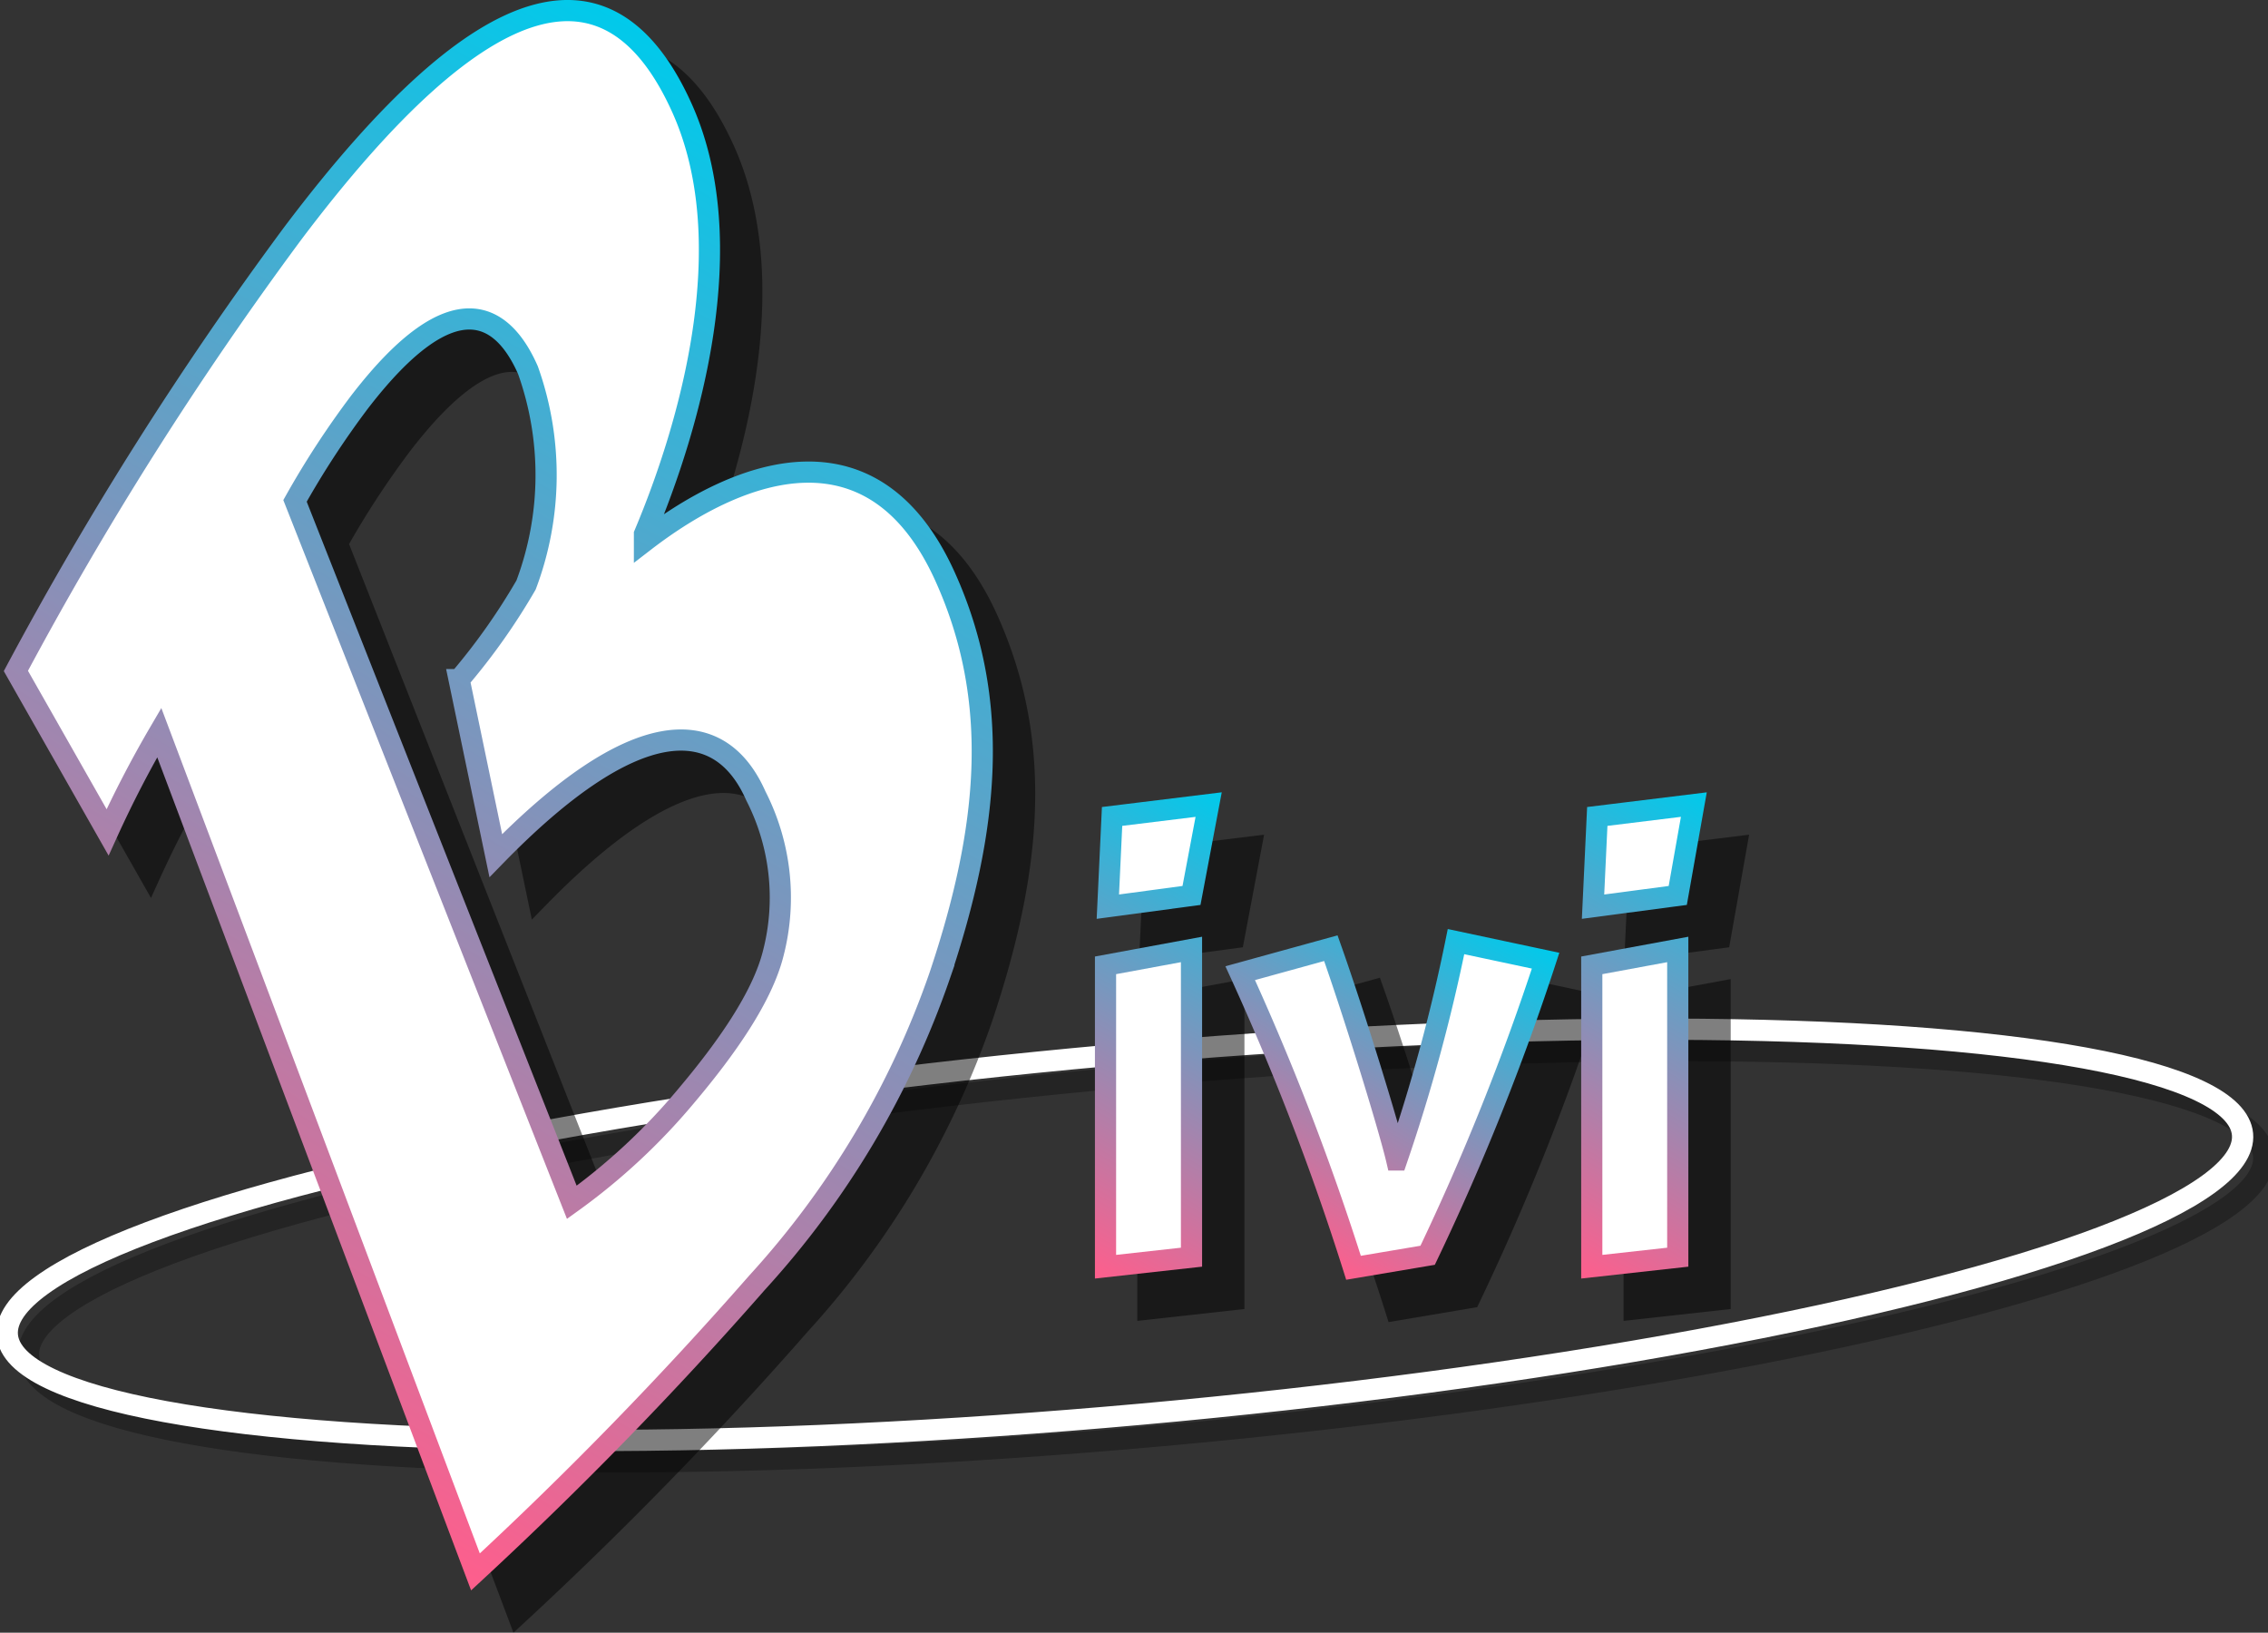
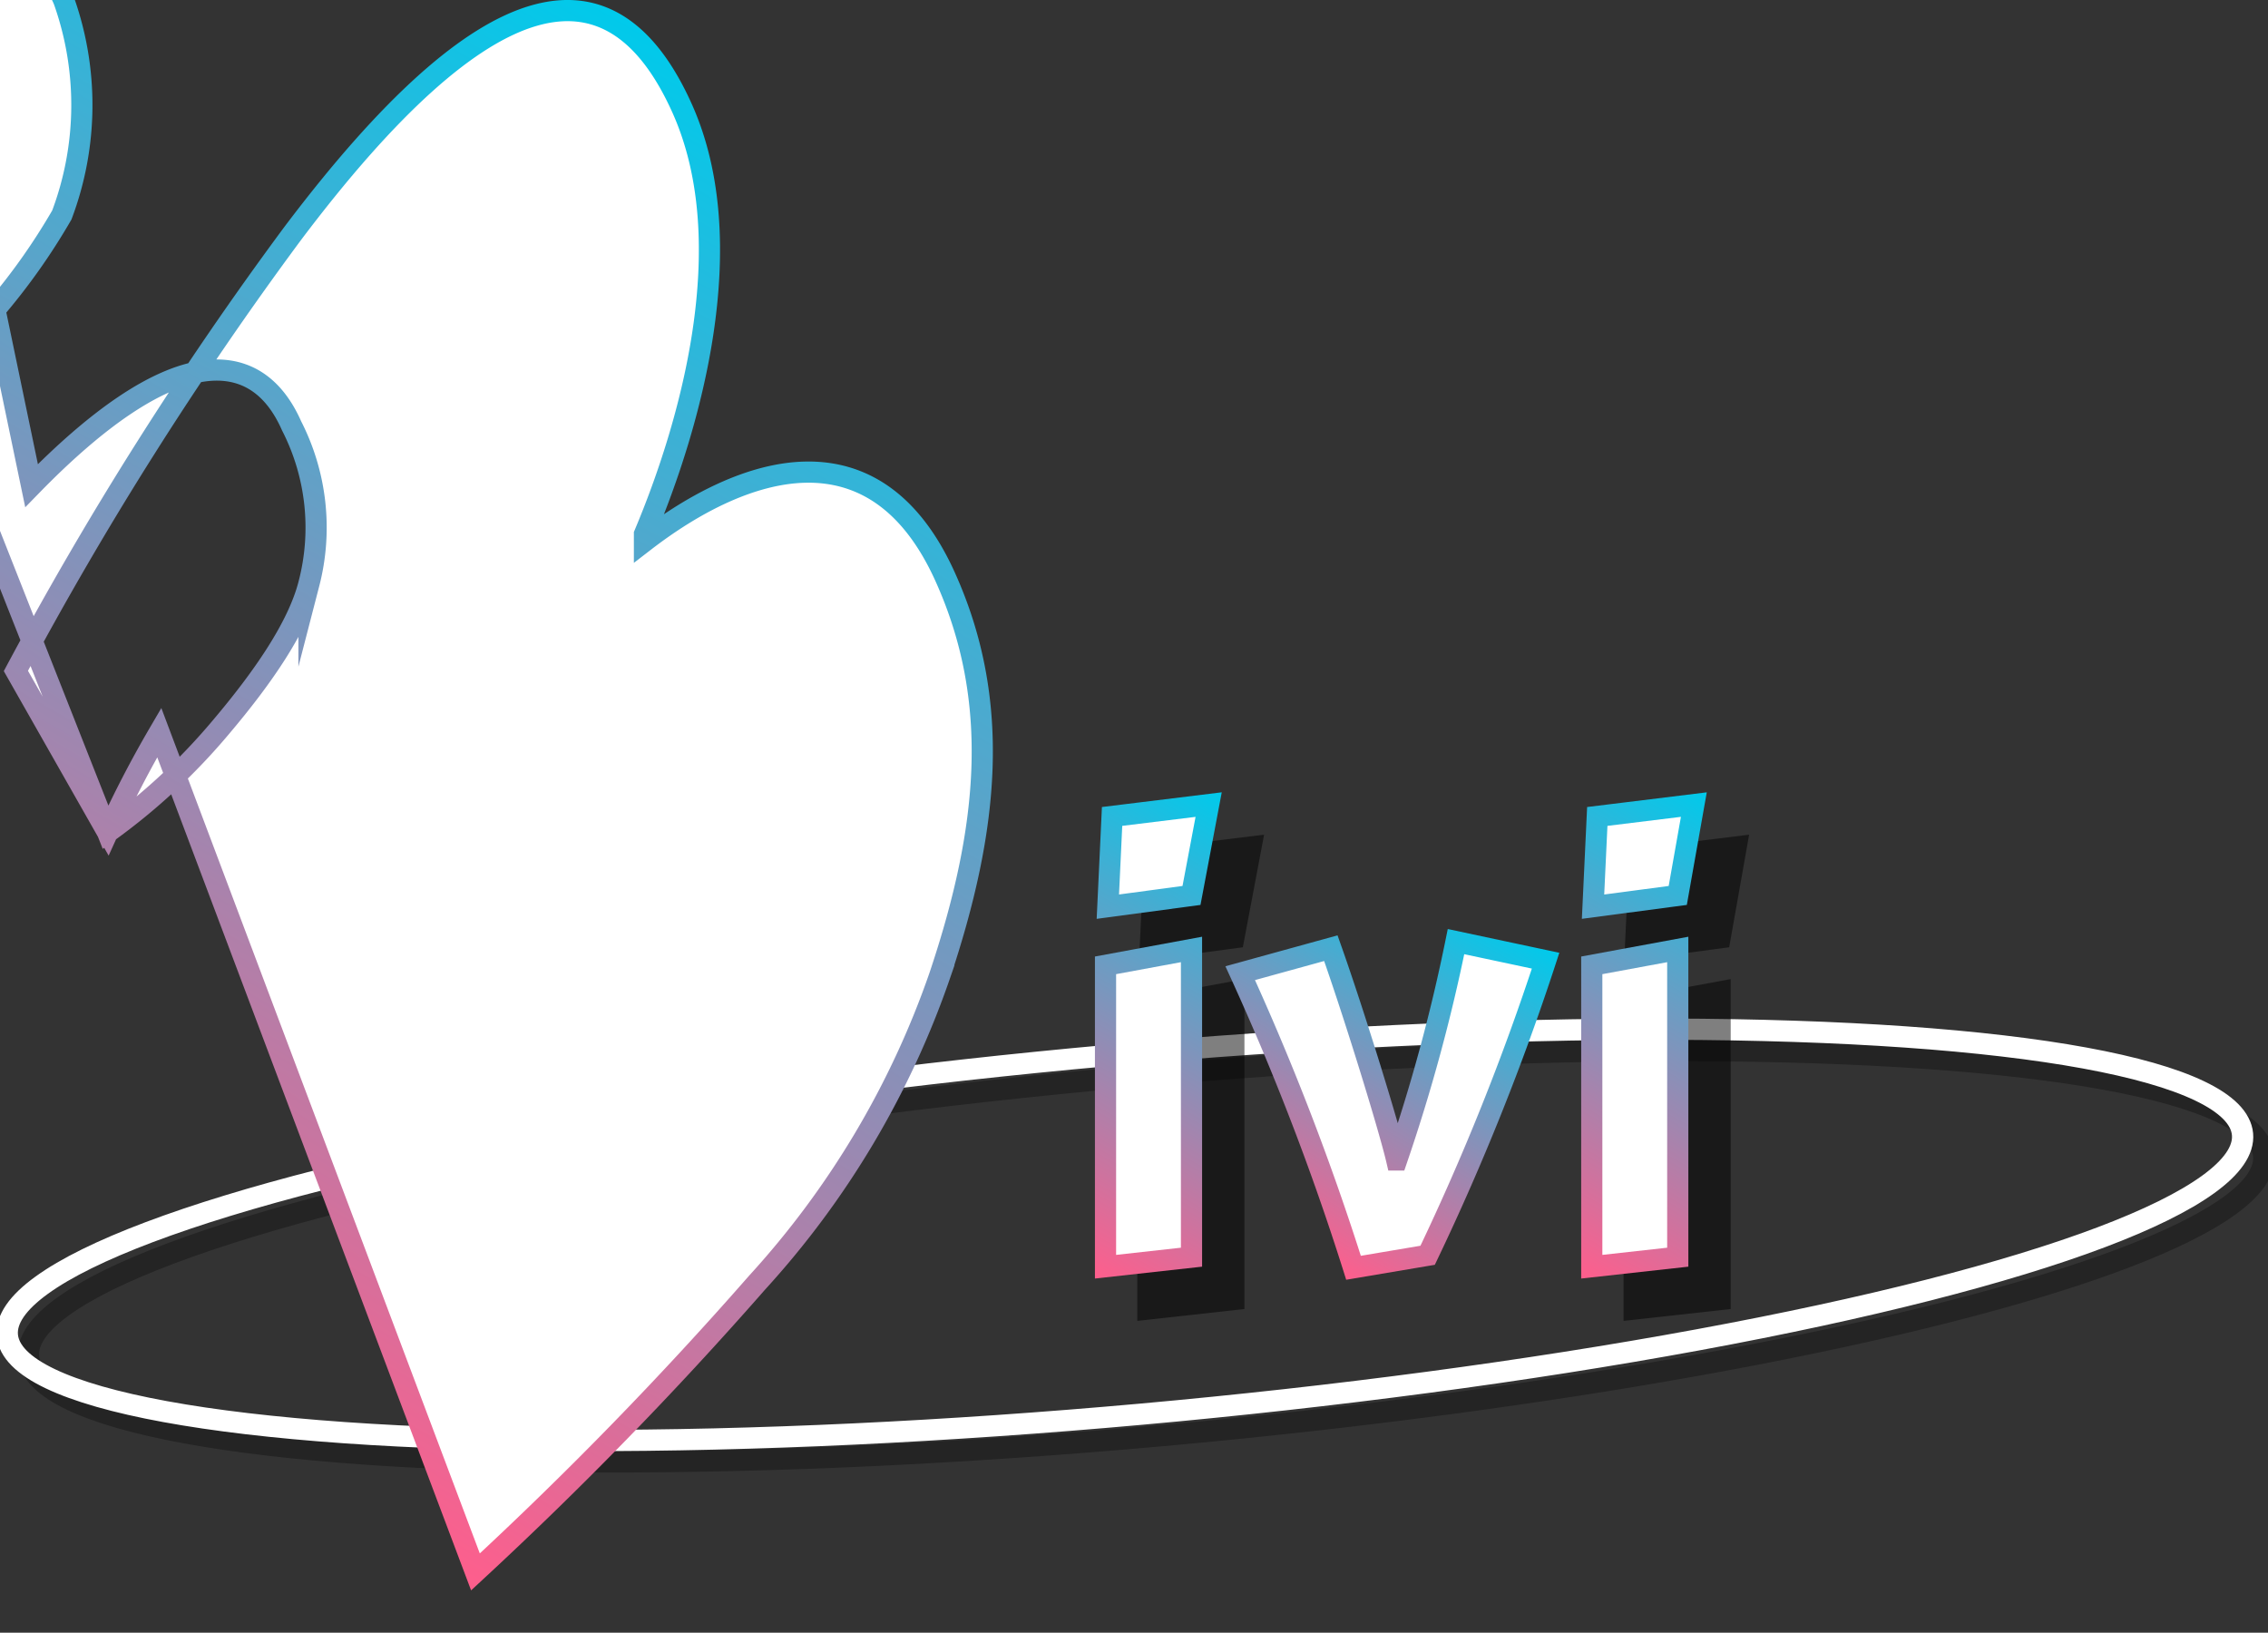
<svg xmlns="http://www.w3.org/2000/svg" xmlns:xlink="http://www.w3.org/1999/xlink" viewBox="0 0 107.09 77.09">
  <rect x="0" y="0" width="107.09" height="77.09" fill="#333333" stroke="none" />
  <defs>
    <style>.cls-1{isolation:isolate;}.cls-2{opacity:0.3;}.cls-2,.cls-5{mix-blend-mode:multiply;}.cls-3,.cls-4{fill:none;}.cls-3,.cls-6{stroke:#000;}.cls-10,.cls-3,.cls-4,.cls-6,.cls-7,.cls-8,.cls-9{stroke-miterlimit:10;}.cls-4{stroke:#fff;}.cls-5{opacity:0.5;}.cls-10,.cls-7,.cls-8,.cls-9{fill:#fff;}.cls-7{stroke:url(#名称未設定グラデーション_235);}.cls-8{stroke:url(#名称未設定グラデーション_235-2);}.cls-9{stroke:url(#名称未設定グラデーション_235-3);}.cls-10{stroke:url(#名称未設定グラデーション_235-4);}</style>
    <linearGradient id="名称未設定グラデーション_235" x1="12.31" y1="71.64" x2="46.3" y2="12.77" gradientUnits="userSpaceOnUse">
      <stop offset="0" stop-color="#ff5e8c" />
      <stop offset="1" stop-color="#00caeb" />
    </linearGradient>
    <linearGradient id="名称未設定グラデーション_235-2" x1="54.05" y1="64" x2="65.49" y2="44.19" xlink:href="#名称未設定グラデーション_235" />
    <linearGradient id="名称未設定グラデーション_235-3" x1="64.88" y1="63.48" x2="74.08" y2="47.55" xlink:href="#名称未設定グラデーション_235" />
    <linearGradient id="名称未設定グラデーション_235-4" x1="77" y1="64" x2="88.45" y2="44.19" xlink:href="#名称未設定グラデーション_235" />
  </defs>
  <g class="cls-1">
    <g id="ロゴマーク">
      <g id="サークル">
        <g class="cls-2">
          <ellipse class="cls-3" cx="59.29" cy="64.19" rx="52.77" ry="8.47" transform="matrix(1, -0.09, 0.09, 1, -10.95, 0.46)" />
        </g>
        <ellipse class="cls-4" cx="58.29" cy="63.19" rx="52.77" ry="8.47" transform="matrix(1, -0.09, 0.09, 1, -10.86, 0.36)" />
      </g>
      <g id="Bivi">
        <g class="cls-5">
-           <path id="B" class="cls-6" d="M12.33,46.62,8,39A166.79,166.79,0,0,1,21.05,18.37C30.27,6.13,36.16,5.08,39.46,12.44c2.86,6.38.37,15-1.78,20.1l0,.34c4.62-3.56,10.87-5.71,14.2,1.68,2.65,5.87,2.07,11.88-.26,18.83A41.64,41.64,0,0,1,43,67.88,181.45,181.45,0,0,1,29.7,81.54L14.77,41.91A51.78,51.78,0,0,0,12.33,46.62ZM34.25,64.09a29.32,29.32,0,0,0,5.38-5c1.91-2.26,3.61-4.68,4.13-6.75a10.54,10.54,0,0,0-.82-7.44c-1.73-3.93-5.79-3.84-12.28,2.82l-1.73-8.31a30,30,0,0,0,3.16-4.47,14.73,14.73,0,0,0,.09-10.14c-1.15-2.62-3.46-4.33-7.95,1.5a41.56,41.56,0,0,0-3.05,4.67Z" transform="translate(-5.25 -5.32)" />
          <path id="i" class="cls-6" d="M63.51,66.68l-4.06.45V52.9l4.06-.75Zm0-17.08-3.95.53.2-4.26,4.56-.56Z" transform="translate(-5.25 -5.32)" />
-           <path id="v" class="cls-6" d="M74.66,66.59l-3.5.59a121.38,121.38,0,0,0-5.35-13.91l4.28-1.18c1.12,3.16,2.75,8.46,3.11,10A82.24,82.24,0,0,0,76,51.78l4.23.9A115,115,0,0,1,74.66,66.59Z" transform="translate(-5.25 -5.32)" />
          <path id="i-2" data-name="i" class="cls-6" d="M86.47,66.68l-4.06.45V52.9l4.06-.75Zm0-17.08-4,.53.2-4.26,4.56-.56Z" transform="translate(-5.25 -5.32)" />
        </g>
-         <path id="B-2" data-name="B" class="cls-7" d="M10.33,44.62,6,37A166.79,166.79,0,0,1,19.05,16.37C28.27,4.13,34.16,3.08,37.46,10.44c2.86,6.38.37,15-1.78,20.1l0,.34c4.62-3.56,10.87-5.71,14.2,1.68,2.65,5.87,2.07,11.88-.26,18.83A41.64,41.64,0,0,1,41,65.88,181.45,181.45,0,0,1,27.7,79.54L12.77,39.91A51.78,51.78,0,0,0,10.33,44.62ZM32.25,62.09a29.32,29.32,0,0,0,5.38-5c1.91-2.26,3.61-4.68,4.13-6.75a10.54,10.54,0,0,0-.82-7.44c-1.73-3.93-5.79-3.84-12.28,2.82l-1.73-8.31a30,30,0,0,0,3.16-4.47,14.73,14.73,0,0,0,.09-10.14c-1.15-2.62-3.46-4.33-7.95,1.5a41.56,41.56,0,0,0-3.05,4.67Z" transform="translate(-5.25 -5.32)" />
+         <path id="B-2" data-name="B" class="cls-7" d="M10.33,44.62,6,37A166.79,166.79,0,0,1,19.05,16.37C28.27,4.13,34.16,3.08,37.46,10.44c2.86,6.38.37,15-1.78,20.1l0,.34c4.62-3.56,10.87-5.71,14.2,1.68,2.65,5.87,2.07,11.88-.26,18.83A41.64,41.64,0,0,1,41,65.88,181.45,181.45,0,0,1,27.7,79.54L12.77,39.91A51.78,51.78,0,0,0,10.33,44.62Za29.32,29.32,0,0,0,5.38-5c1.91-2.26,3.61-4.68,4.13-6.75a10.54,10.54,0,0,0-.82-7.44c-1.73-3.93-5.79-3.84-12.28,2.82l-1.73-8.31a30,30,0,0,0,3.16-4.47,14.73,14.73,0,0,0,.09-10.14c-1.15-2.62-3.46-4.33-7.95,1.5a41.56,41.56,0,0,0-3.05,4.67Z" transform="translate(-5.25 -5.32)" />
        <path id="i-3" data-name="i" class="cls-8" d="M61.51,64.68l-4.06.45V50.9l4.06-.75Zm0-17.08-3.95.53.2-4.26,4.56-.56Z" transform="translate(-5.25 -5.32)" />
        <path id="v-2" data-name="v" class="cls-9" d="M72.66,64.59l-3.5.59a121.38,121.38,0,0,0-5.35-13.91l4.28-1.18c1.12,3.16,2.75,8.46,3.11,10A82.24,82.24,0,0,0,74,49.78l4.23.9A115,115,0,0,1,72.66,64.59Z" transform="translate(-5.25 -5.32)" />
        <path id="i-4" data-name="i" class="cls-10" d="M84.47,64.68l-4.06.45V50.9l4.06-.75Zm0-17.08-4,.53.2-4.26,4.56-.56Z" transform="translate(-5.25 -5.32)" />
      </g>
    </g>
  </g>
</svg>